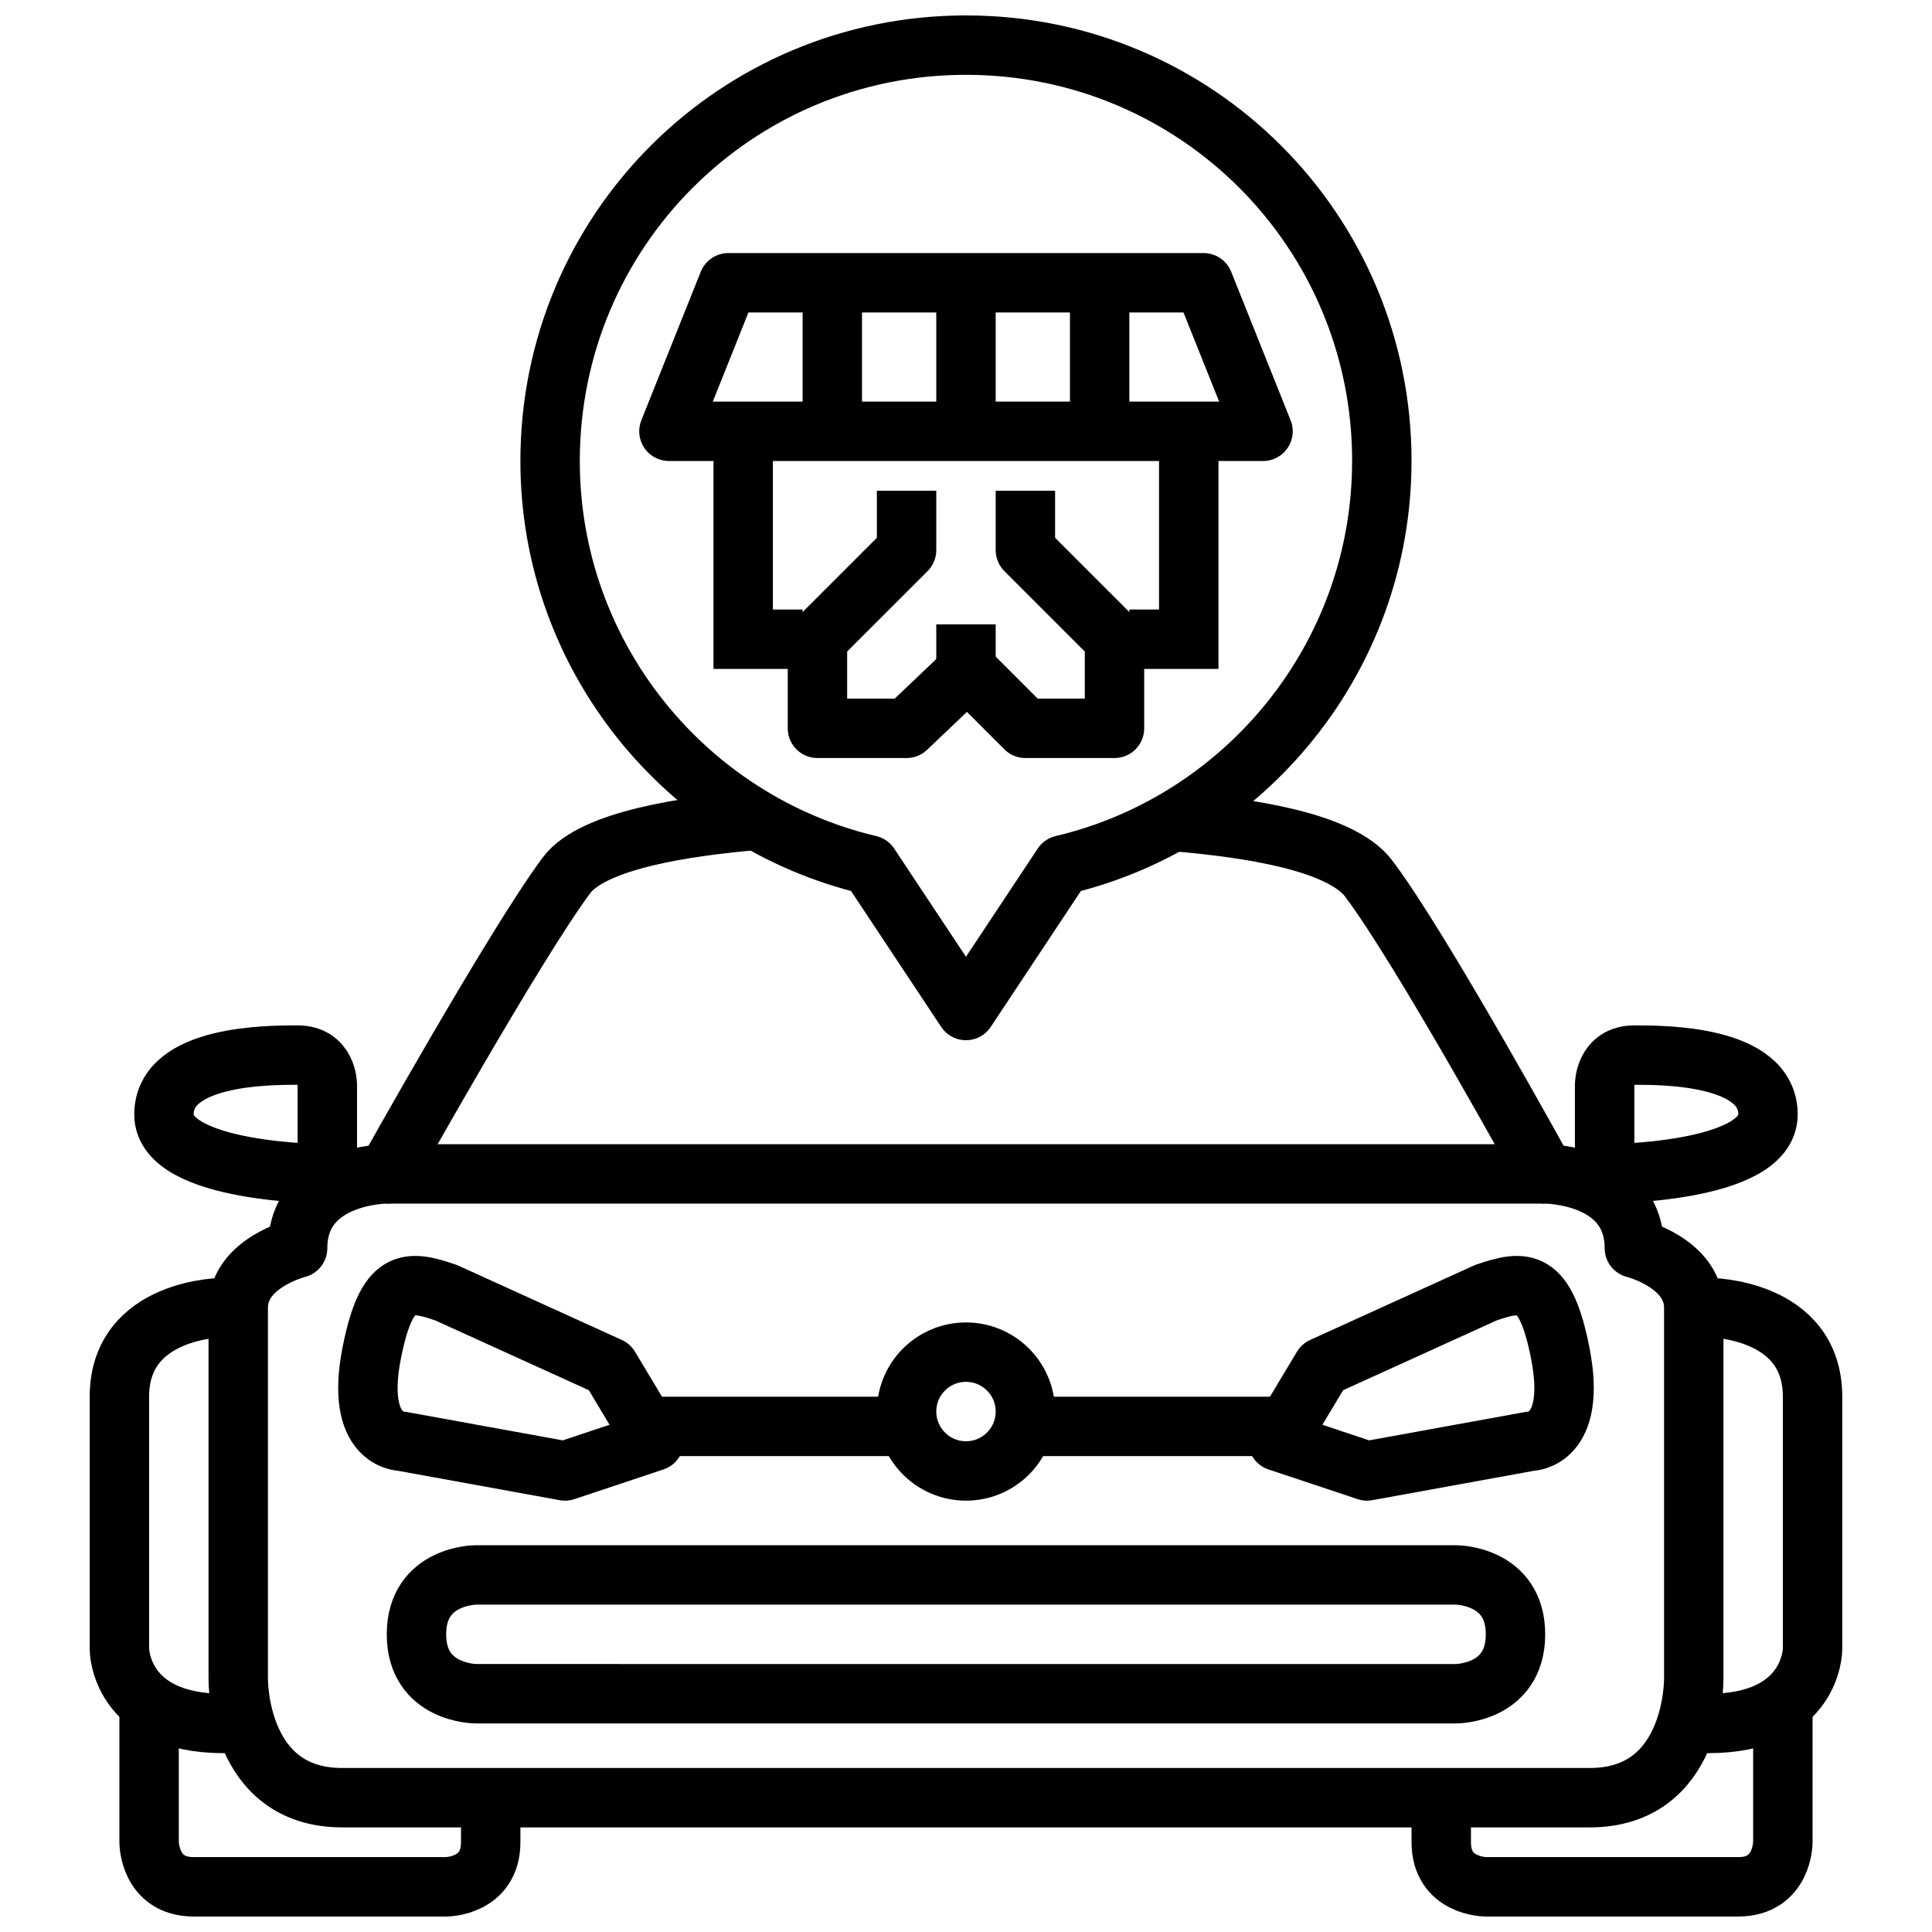
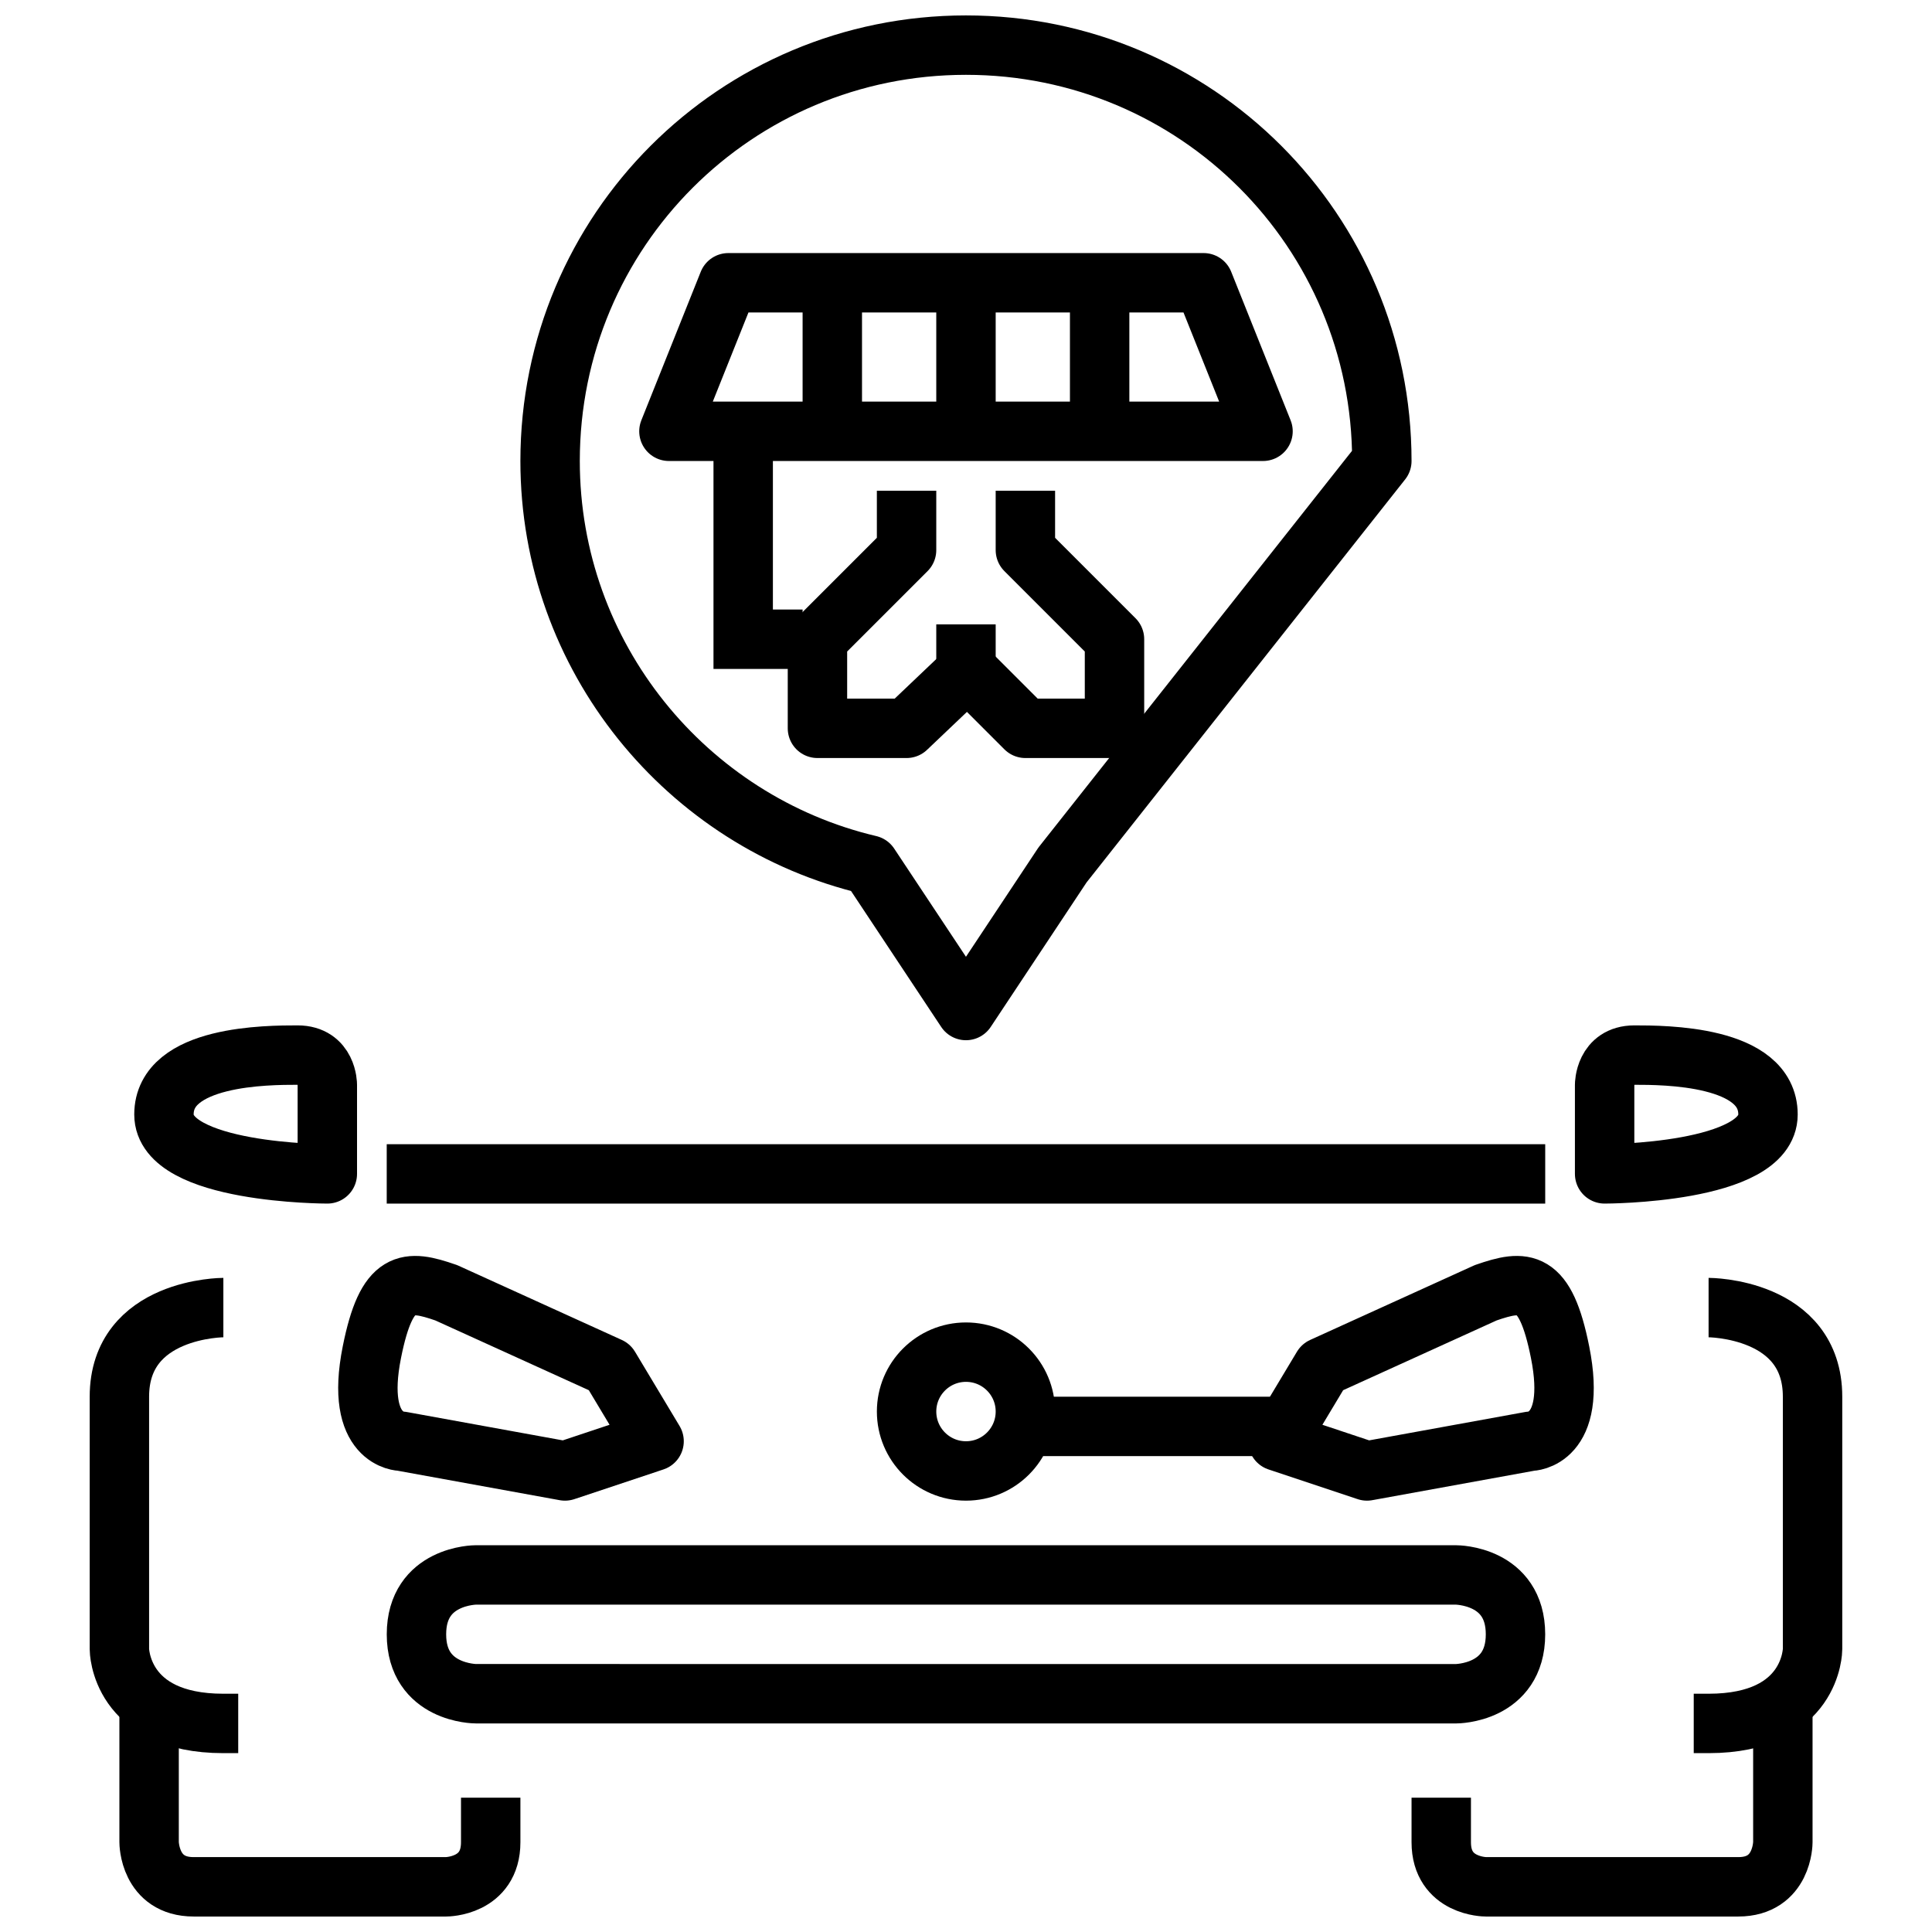
<svg xmlns="http://www.w3.org/2000/svg" width="800px" height="800px" version="1.1" viewBox="144 144 512 512">
  <g fill="none" stroke="#000000" stroke-miterlimit="10" stroke-width="4">
    <path transform="matrix(3.936 0 0 3.936 148.09 148.09)" d="m84 28h-40l4-10h32z" stroke-linejoin="round" />
    <path transform="matrix(3.936 0 0 3.936 148.09 148.09)" d="m49 28v14h4" />
-     <path transform="matrix(3.936 0 0 3.936 148.09 148.09)" d="m79 28v14h-4" />
    <path transform="matrix(3.936 0 0 3.936 148.09 148.09)" d="m64 27v-8" stroke-linejoin="round" />
    <path transform="matrix(3.936 0 0 3.936 148.09 148.09)" d="m55 19v8" stroke-linejoin="round" />
    <path transform="matrix(3.936 0 0 3.936 148.09 148.09)" d="m73 19v8" stroke-linejoin="round" />
    <path transform="matrix(3.936 0 0 3.936 148.09 148.09)" d="m60 32v3.999l-6 6v6h6l4.1-3.9 3.9 3.9h6v-6l-6-6v-3.999" stroke-linejoin="round" />
    <path transform="matrix(3.936 0 0 3.936 148.09 148.09)" d="m64 41v3" stroke-linejoin="round" />
-     <path transform="matrix(3.936 0 0 3.936 148.09 148.09)" d="m92 30c0-15.501-12.5-28.001-28-28.001-15.5 0-28.001 12.5-28.001 28.001 0 13.2 9.2 24.3 21.5 27.2l6.5 9.799 6.5-9.8c12.299-2.899 21.499-13.999 21.499-27.199z" stroke-linejoin="round" />
+     <path transform="matrix(3.936 0 0 3.936 148.09 148.09)" d="m92 30c0-15.501-12.5-28.001-28-28.001-15.5 0-28.001 12.5-28.001 28.001 0 13.2 9.2 24.3 21.5 27.2l6.5 9.799 6.5-9.8z" stroke-linejoin="round" />
    <path transform="matrix(3.936 0 0 3.936 148.09 148.09)" d="m29 86 11 5 3 5-6 2-11-2s-3.2 0-2-6c0.999-4.999 2.4-4.9 5-3.999z" stroke-linejoin="round" />
-     <path transform="matrix(3.936 0 0 3.936 148.09 148.09)" d="m42 95h17" stroke-linejoin="round" />
    <path transform="matrix(3.936 0 0 3.936 148.09 148.09)" d="m68 94c0 2.209-1.79 4-3.999 4s-4-1.791-4-4 1.791-3.999 4-3.999 3.999 1.79 3.999 3.999" stroke-linejoin="round" />
    <path transform="matrix(3.936 0 0 3.936 148.09 148.09)" d="m21 72s0-2-2-2c-2 0-9 0-9 3.999s11 3.999 11 3.999z" stroke-linejoin="round" />
    <path transform="matrix(3.936 0 0 3.936 148.09 148.09)" d="m99 86-11 5-3 5 6 2 11-2s3.2 0 2-6c-0.999-4.999-2.4-4.9-5-3.999z" stroke-linejoin="round" />
    <path transform="matrix(3.936 0 0 3.936 148.09 148.09)" d="m86 95h-16.999" stroke-linejoin="round" />
    <path transform="matrix(3.936 0 0 3.936 148.09 148.09)" d="m103 78h-78.001" stroke-linejoin="round" />
    <path transform="matrix(3.936 0 0 3.936 148.09 148.09)" d="m107 72s0-2 2-2c2 0 9 0 9 3.999s-11 3.999-11 3.999z" stroke-linejoin="round" />
    <path transform="matrix(3.936 0 0 3.936 148.09 148.09)" d="m97 113s3.999 0 3.999-3.999c0-3.999-3.999-3.999-3.999-3.999l-66-9.92e-4s-3.999 0-3.999 3.999c0 3.999 3.999 3.999 3.999 3.999z" stroke-linejoin="round" />
-     <path transform="matrix(3.936 0 0 3.936 148.09 148.09)" d="m49.8 54.2c-4.6 0.4-10.9 1.3-12.7 3.7-3.499 4.7-12.1 20.1-12.1 20.1s-6 0-6 5c0 0-3.999 1-3.999 3.999v25s-0.1 8 7 8h84c7.1 0 7-8 7-8v-25c0-3-3.999-3.999-3.999-3.999 0-5-6-5-6-5s-8.4-15.3-11.9-19.9c-1.899-2.5-8.2-3.4-12.8-3.8" stroke-linejoin="round" />
    <path transform="matrix(3.936 0 0 3.936 148.09 148.09)" d="m9 114v9s0 3 3 3h17s3 0 3-3v-3" stroke-linejoin="round" />
    <path transform="matrix(3.936 0 0 3.936 148.09 148.09)" d="m119 114v9s0 3-3 3h-17s-3 0-3-3v-3" stroke-linejoin="round" />
    <path transform="matrix(3.936 0 0 3.936 148.09 148.09)" d="m14 87s-7 0-7 6v17s0 5 7 5h1" stroke-linejoin="round" />
    <path transform="matrix(3.936 0 0 3.936 148.09 148.09)" d="m114 87s7 0 7 6v17s0 5-7 5h-1" stroke-linejoin="round" />
  </g>
</svg>